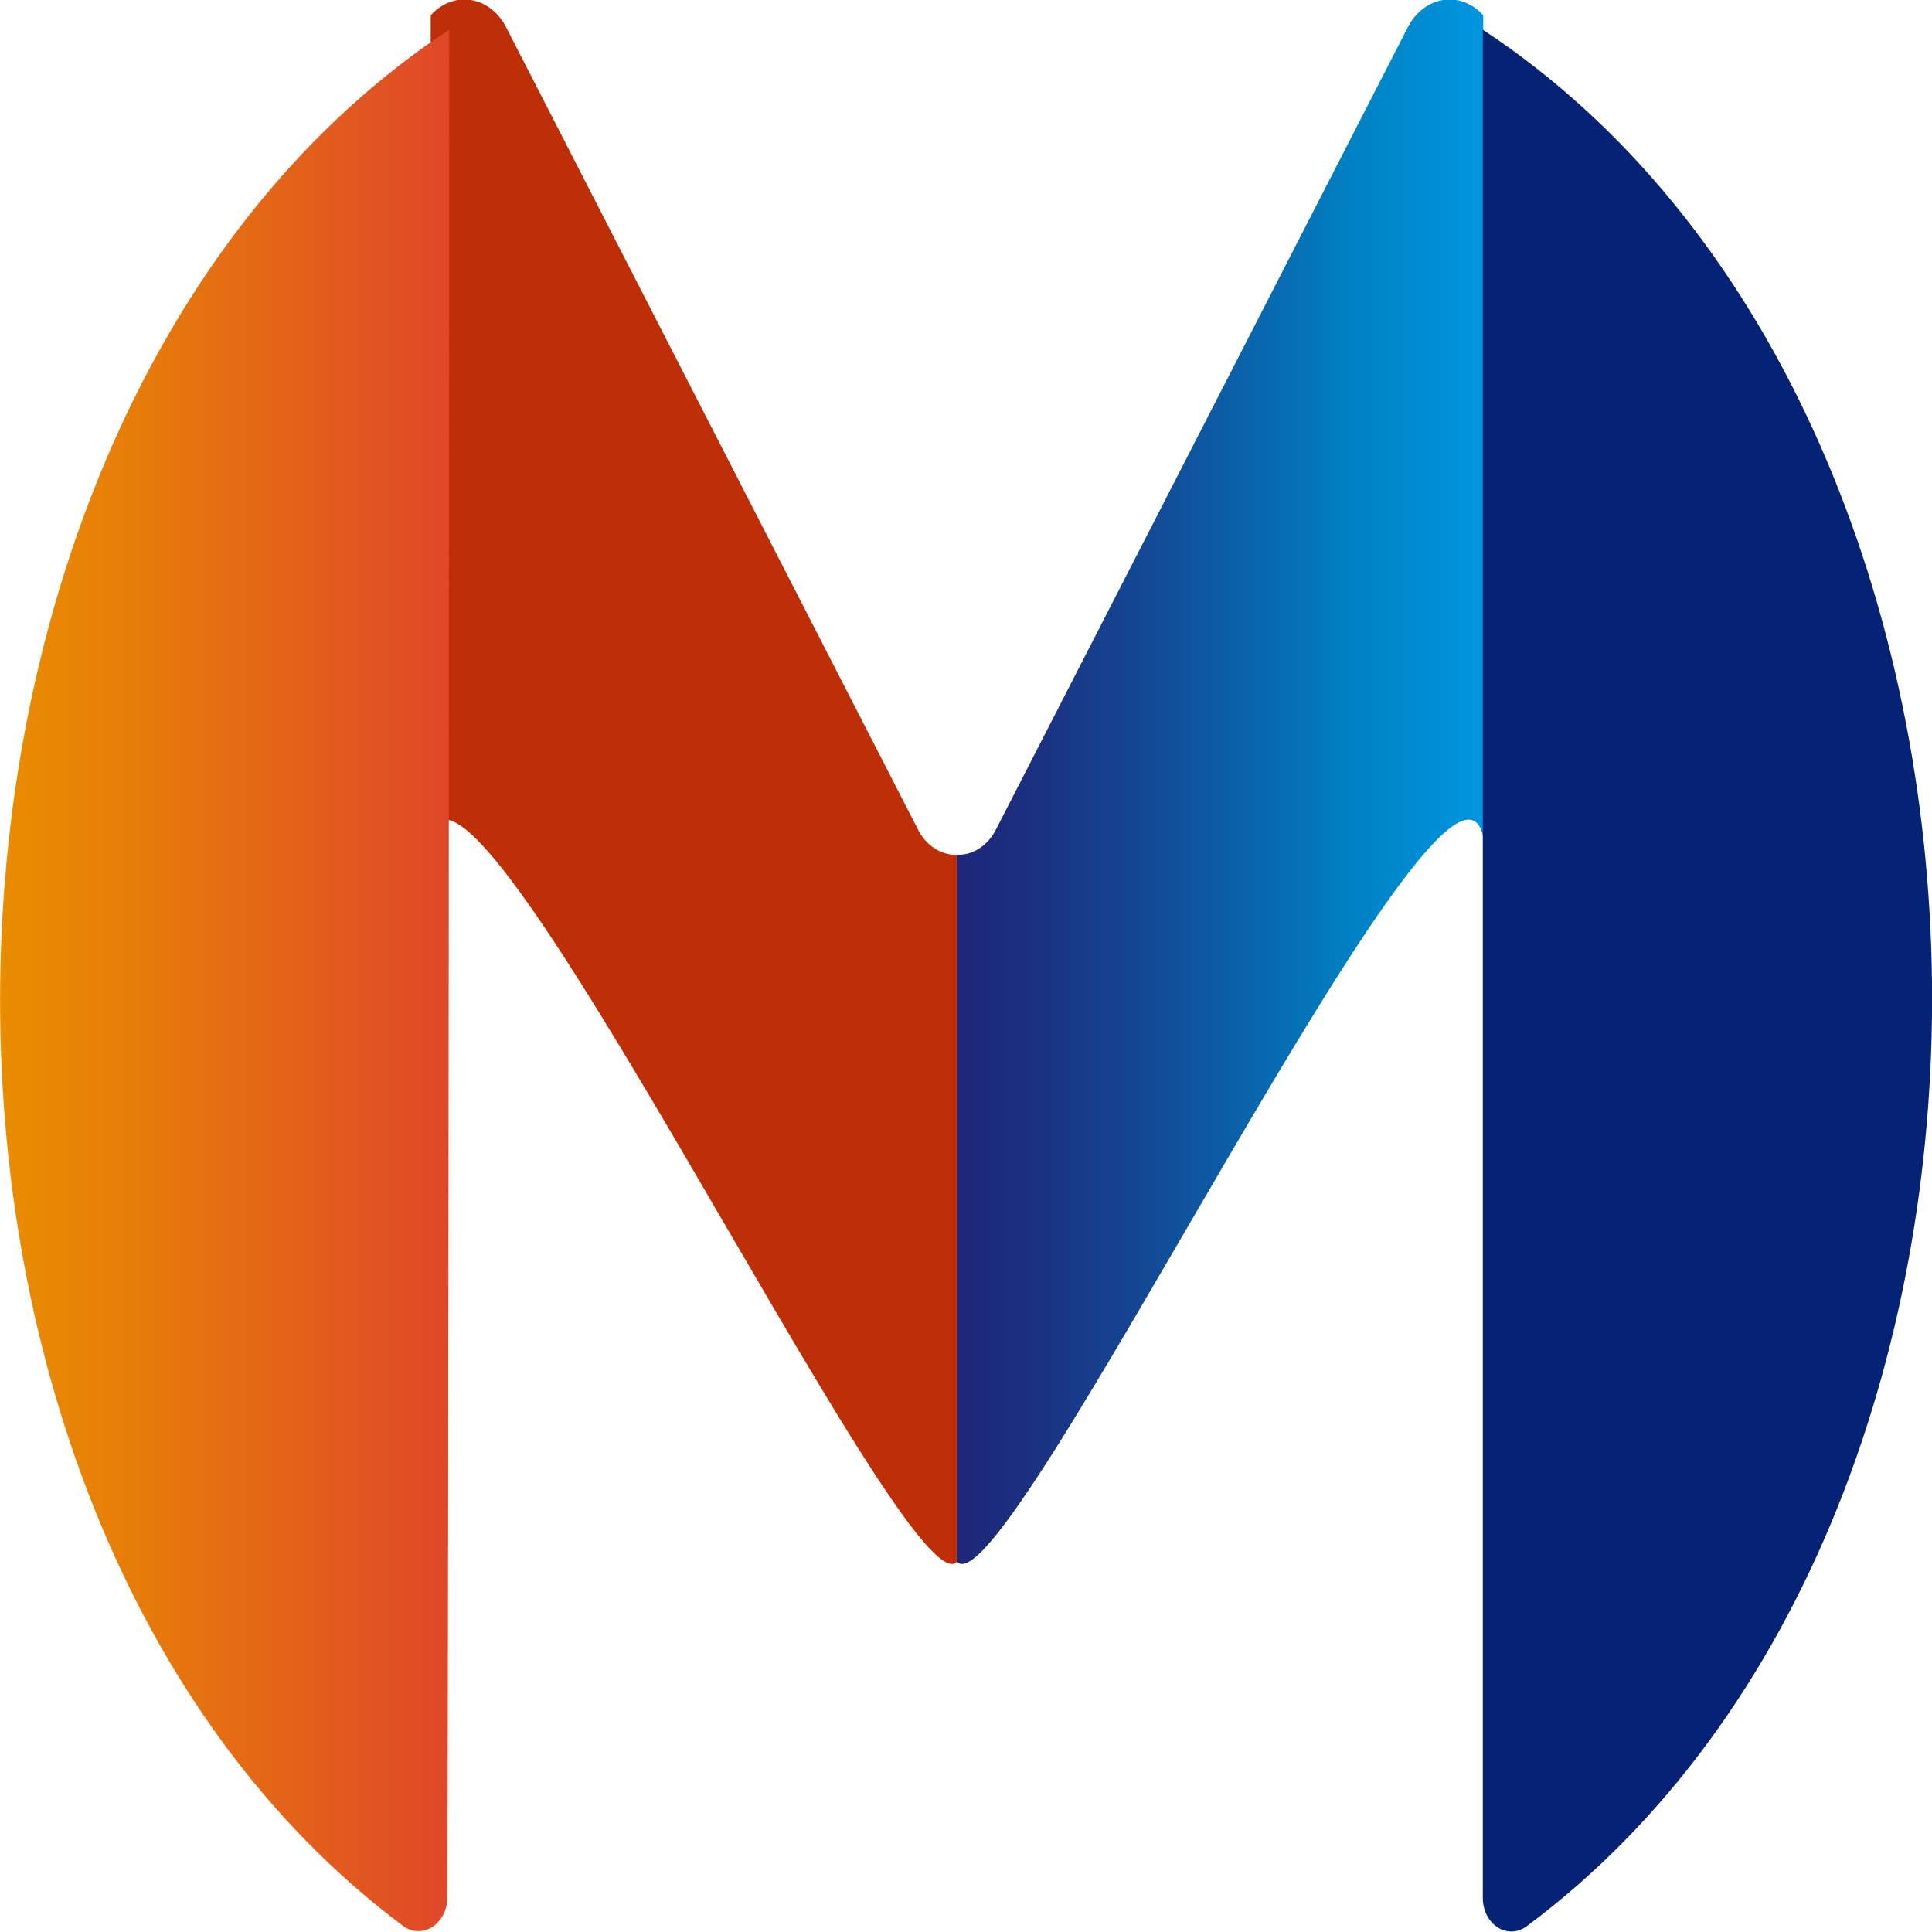
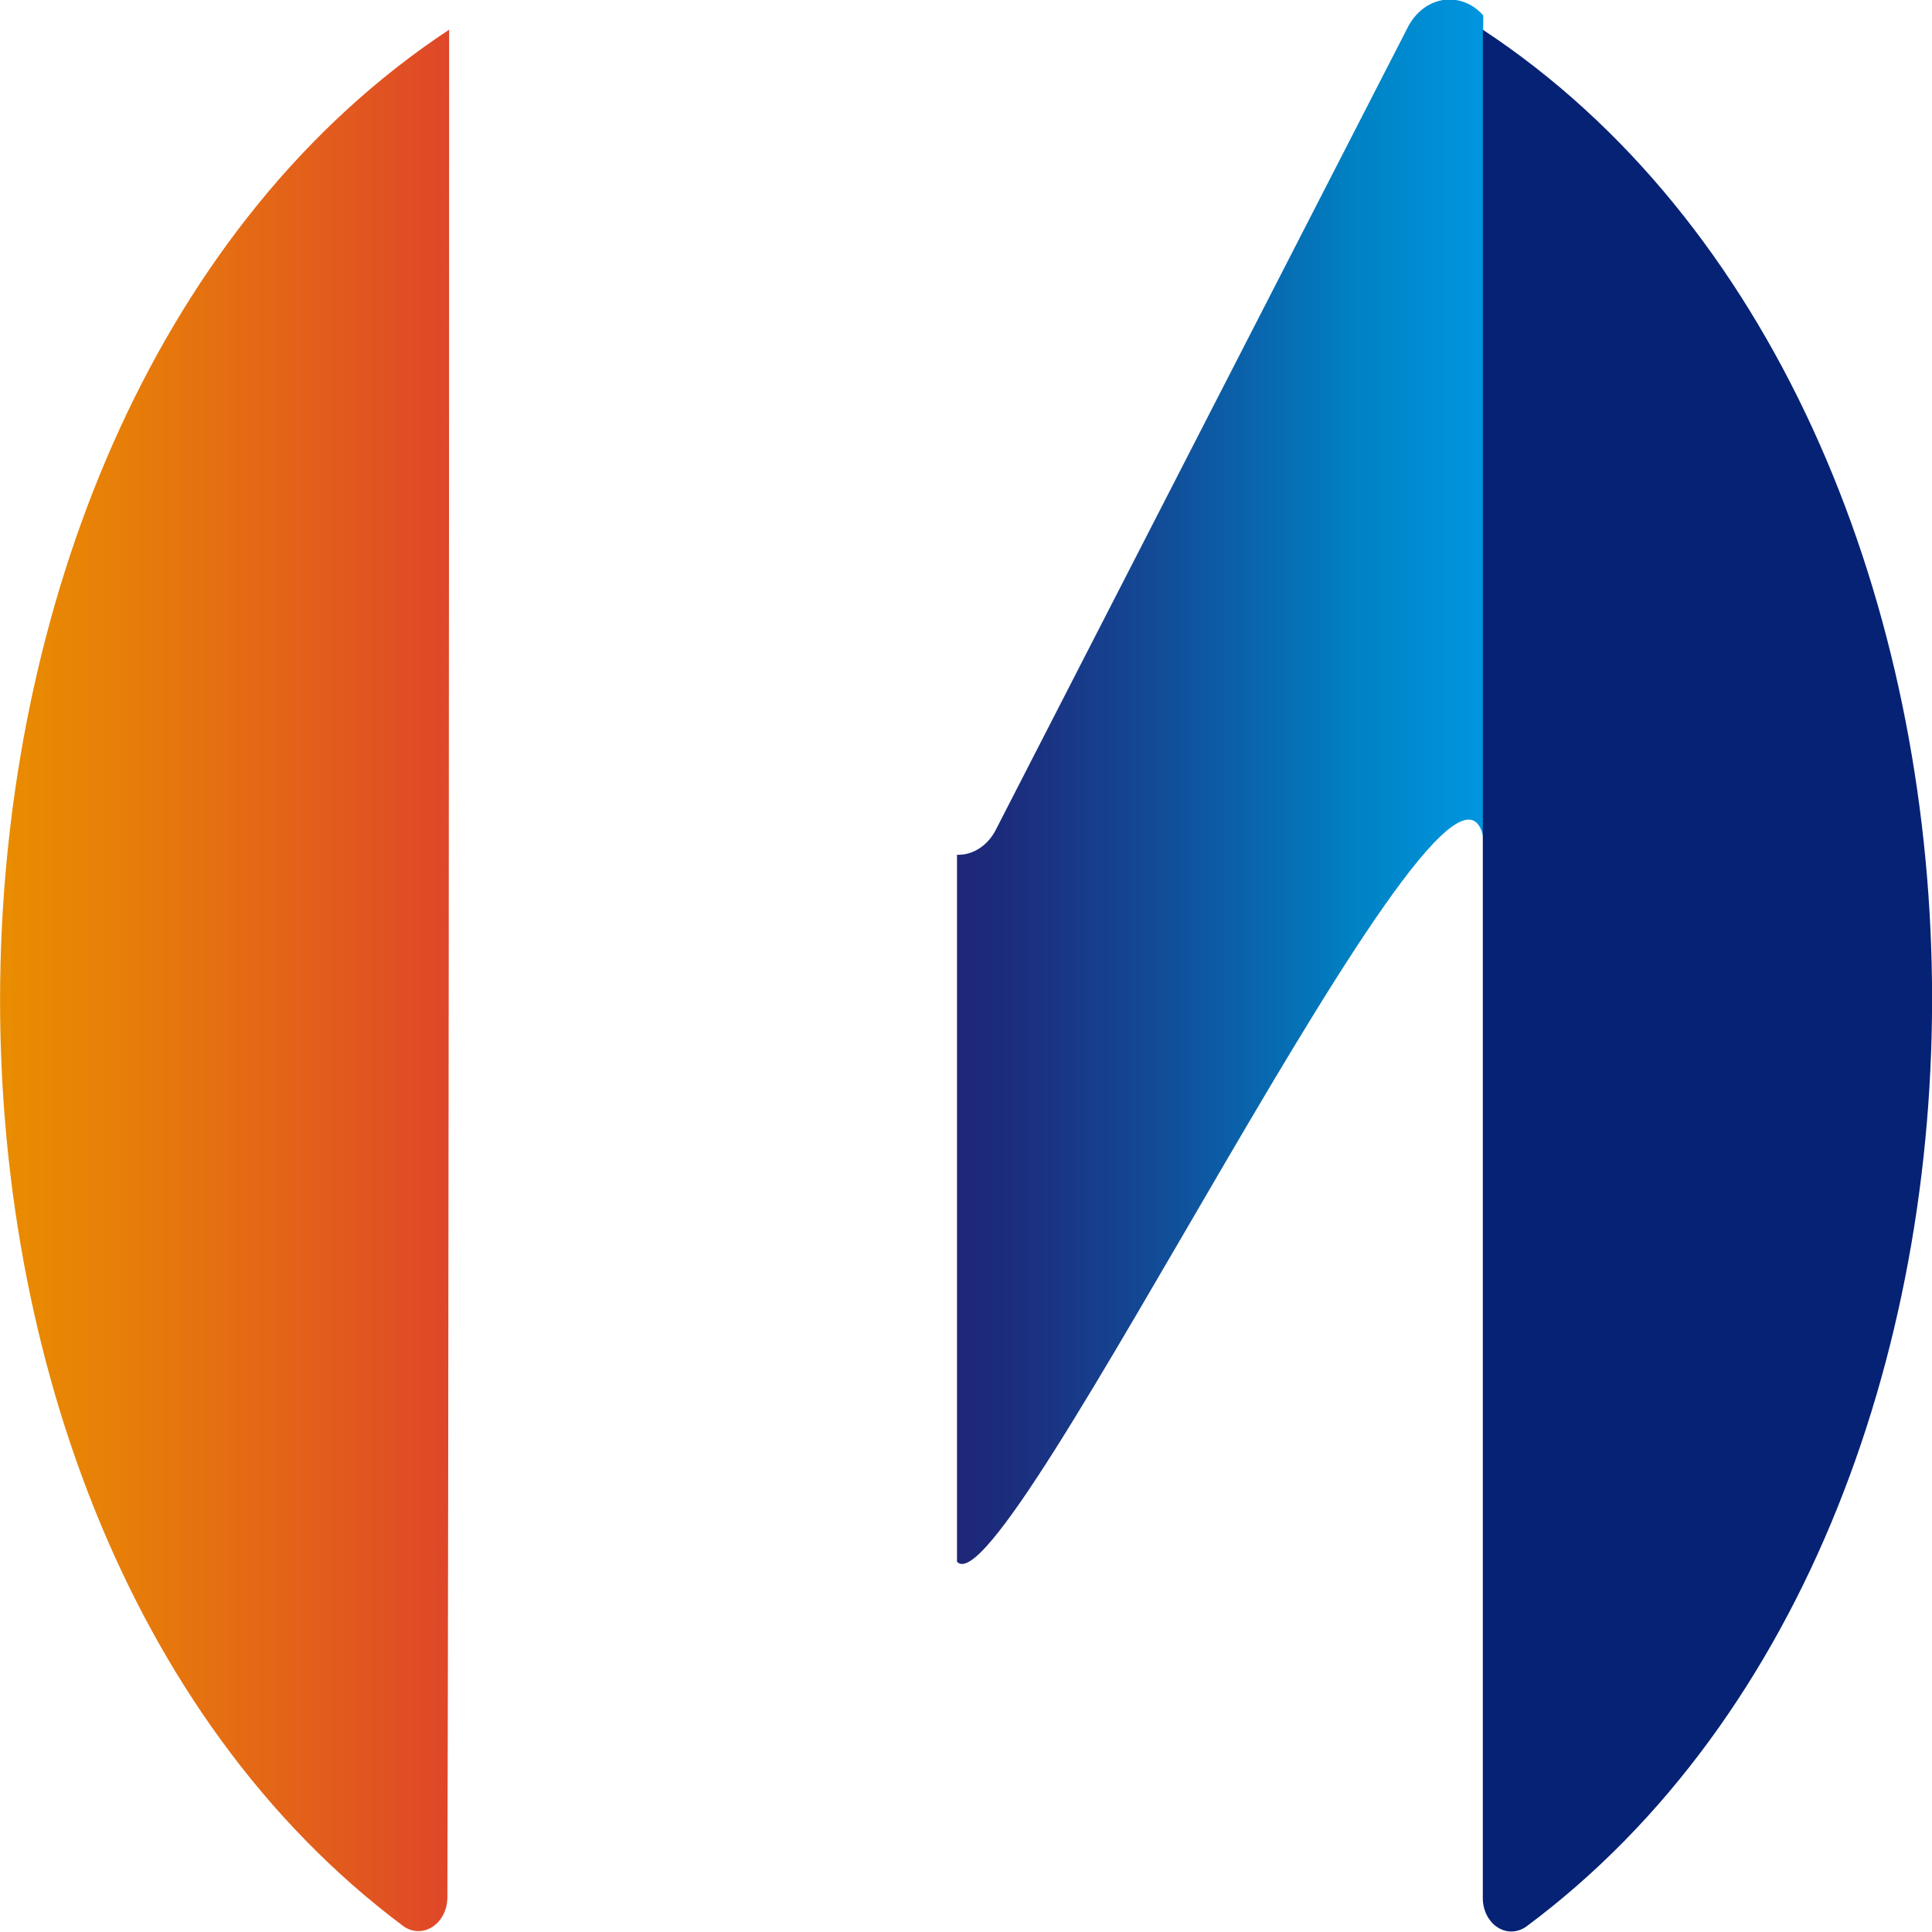
<svg xmlns="http://www.w3.org/2000/svg" width="32" height="32" viewBox="0 0 32 32" fill="none">
  <path d="M16.504 13.724L23.332 0.424C23.397 0.307 23.483 0.208 23.583 0.135C23.684 0.061 23.798 0.015 23.916 -0.002C24.034 -0.018 24.153 -0.003 24.266 0.041C24.379 0.085 24.482 0.158 24.567 0.254V13.86C24.008 11.309 16.657 26.76 15.851 25.867V14.158C15.983 14.162 16.114 14.124 16.229 14.047C16.344 13.971 16.439 13.859 16.504 13.724Z" fill="url(#paint0_linear_1263_176)" />
-   <path d="M15.197 13.724L8.369 0.424C8.304 0.307 8.218 0.208 8.118 0.135C8.017 0.061 7.903 0.015 7.785 -0.002C7.667 -0.018 7.548 -0.003 7.435 0.041C7.322 0.085 7.22 0.158 7.134 0.254V13.86C7.693 11.309 15.044 26.76 15.851 25.867V14.158C15.718 14.162 15.587 14.124 15.472 14.047C15.357 13.971 15.262 13.859 15.197 13.724Z" fill="#BF2F07" />
  <path d="M24.56 0.492C24.56 9.327 24.56 22.653 24.56 31.446C24.561 31.544 24.585 31.641 24.628 31.725C24.672 31.809 24.734 31.879 24.808 31.925C24.882 31.972 24.965 31.995 25.049 31.991C25.134 31.988 25.215 31.958 25.287 31.905C34.563 25 34.141 6.802 24.56 0.492Z" fill="#052275" />
  <path d="M7.439 0.492C-2.121 6.802 -2.564 25 6.683 31.905C6.755 31.955 6.836 31.983 6.919 31.985C7.003 31.988 7.085 31.964 7.158 31.918C7.232 31.872 7.293 31.804 7.338 31.721C7.382 31.638 7.406 31.543 7.41 31.446C7.431 23.809 7.439 7.992 7.439 0.492Z" fill="url(#paint1_linear_1263_176)" />
  <defs>
    <linearGradient id="paint0_linear_1263_176" x1="24.567" y1="12.933" x2="15.851" y2="12.933" gradientUnits="userSpaceOnUse">
      <stop stop-color="#0096DF" />
      <stop offset="0.26" stop-color="#0080C2" />
      <stop offset="0.31" stop-color="#0377BB" />
      <stop offset="0.62" stop-color="#124B97" />
      <stop offset="0.86" stop-color="#1B3080" />
      <stop offset="1" stop-color="#1E2678" />
    </linearGradient>
    <linearGradient id="paint1_linear_1263_176" x1="0" y1="16.249" x2="7.439" y2="16.249" gradientUnits="userSpaceOnUse">
      <stop stop-color="#E98D00" />
      <stop offset="0.29" stop-color="#E77D09" />
      <stop offset="0.85" stop-color="#E15322" />
      <stop offset="1" stop-color="#DF4729" />
    </linearGradient>
  </defs>
</svg>